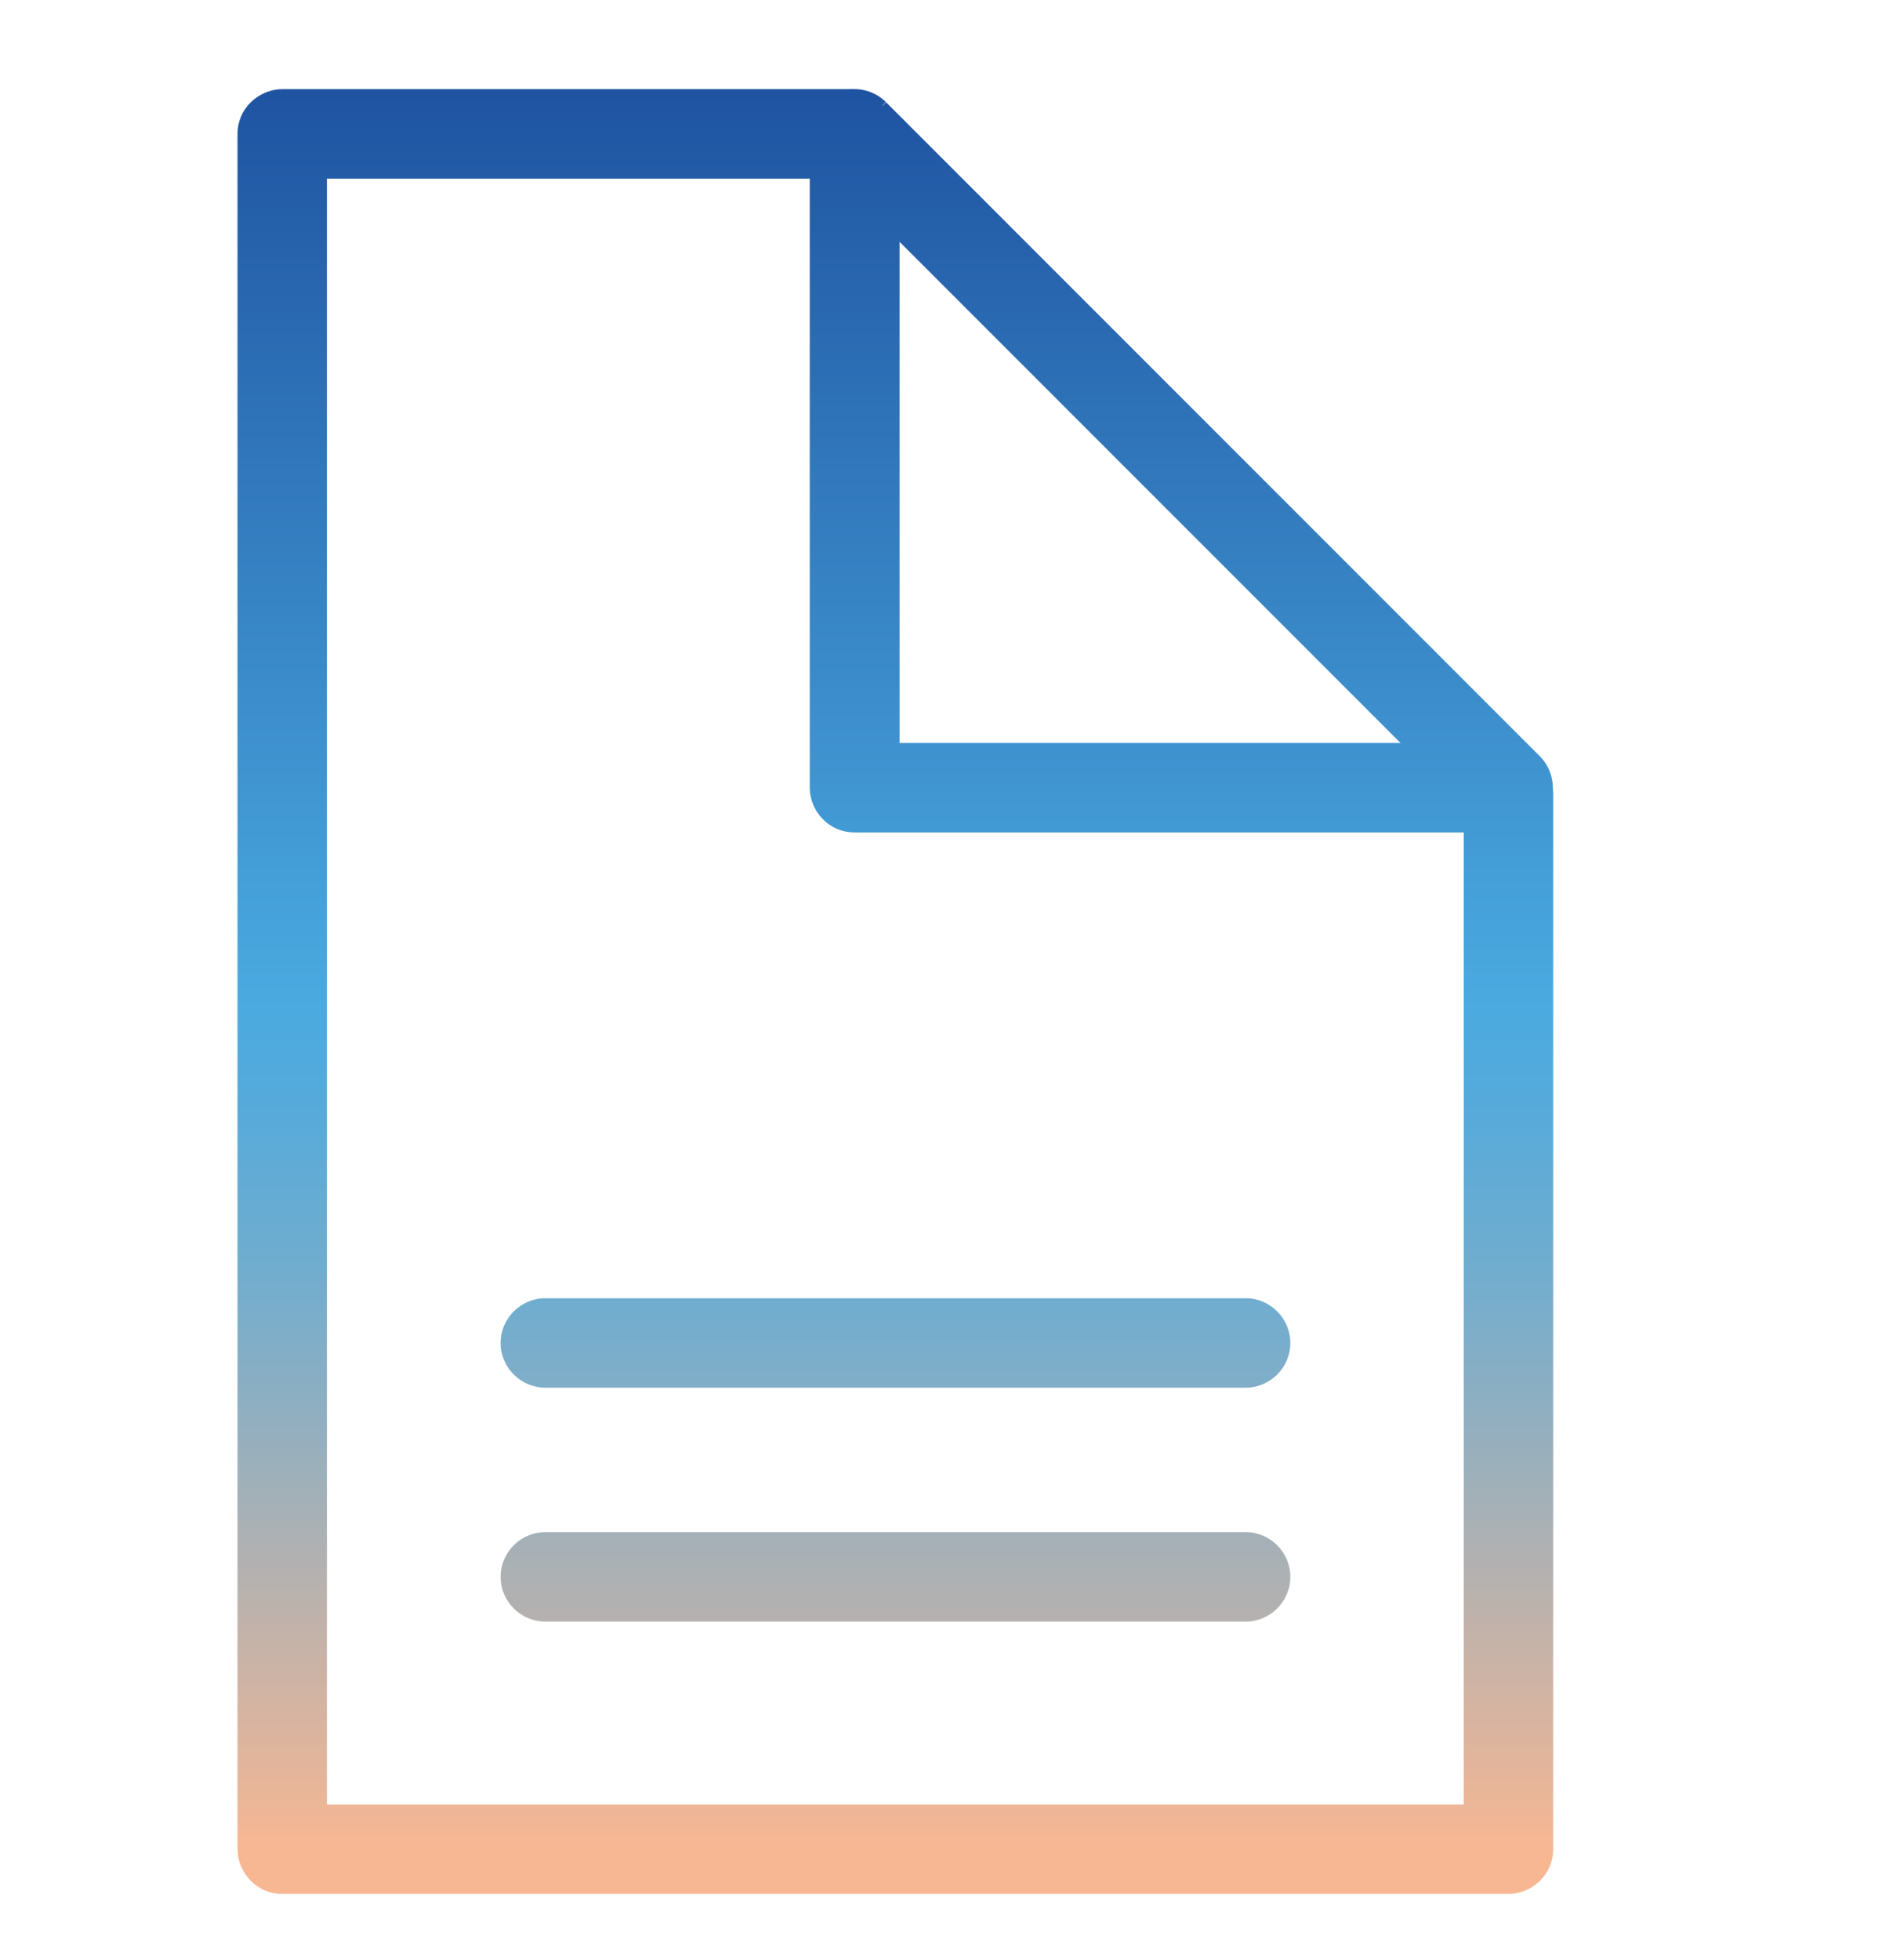
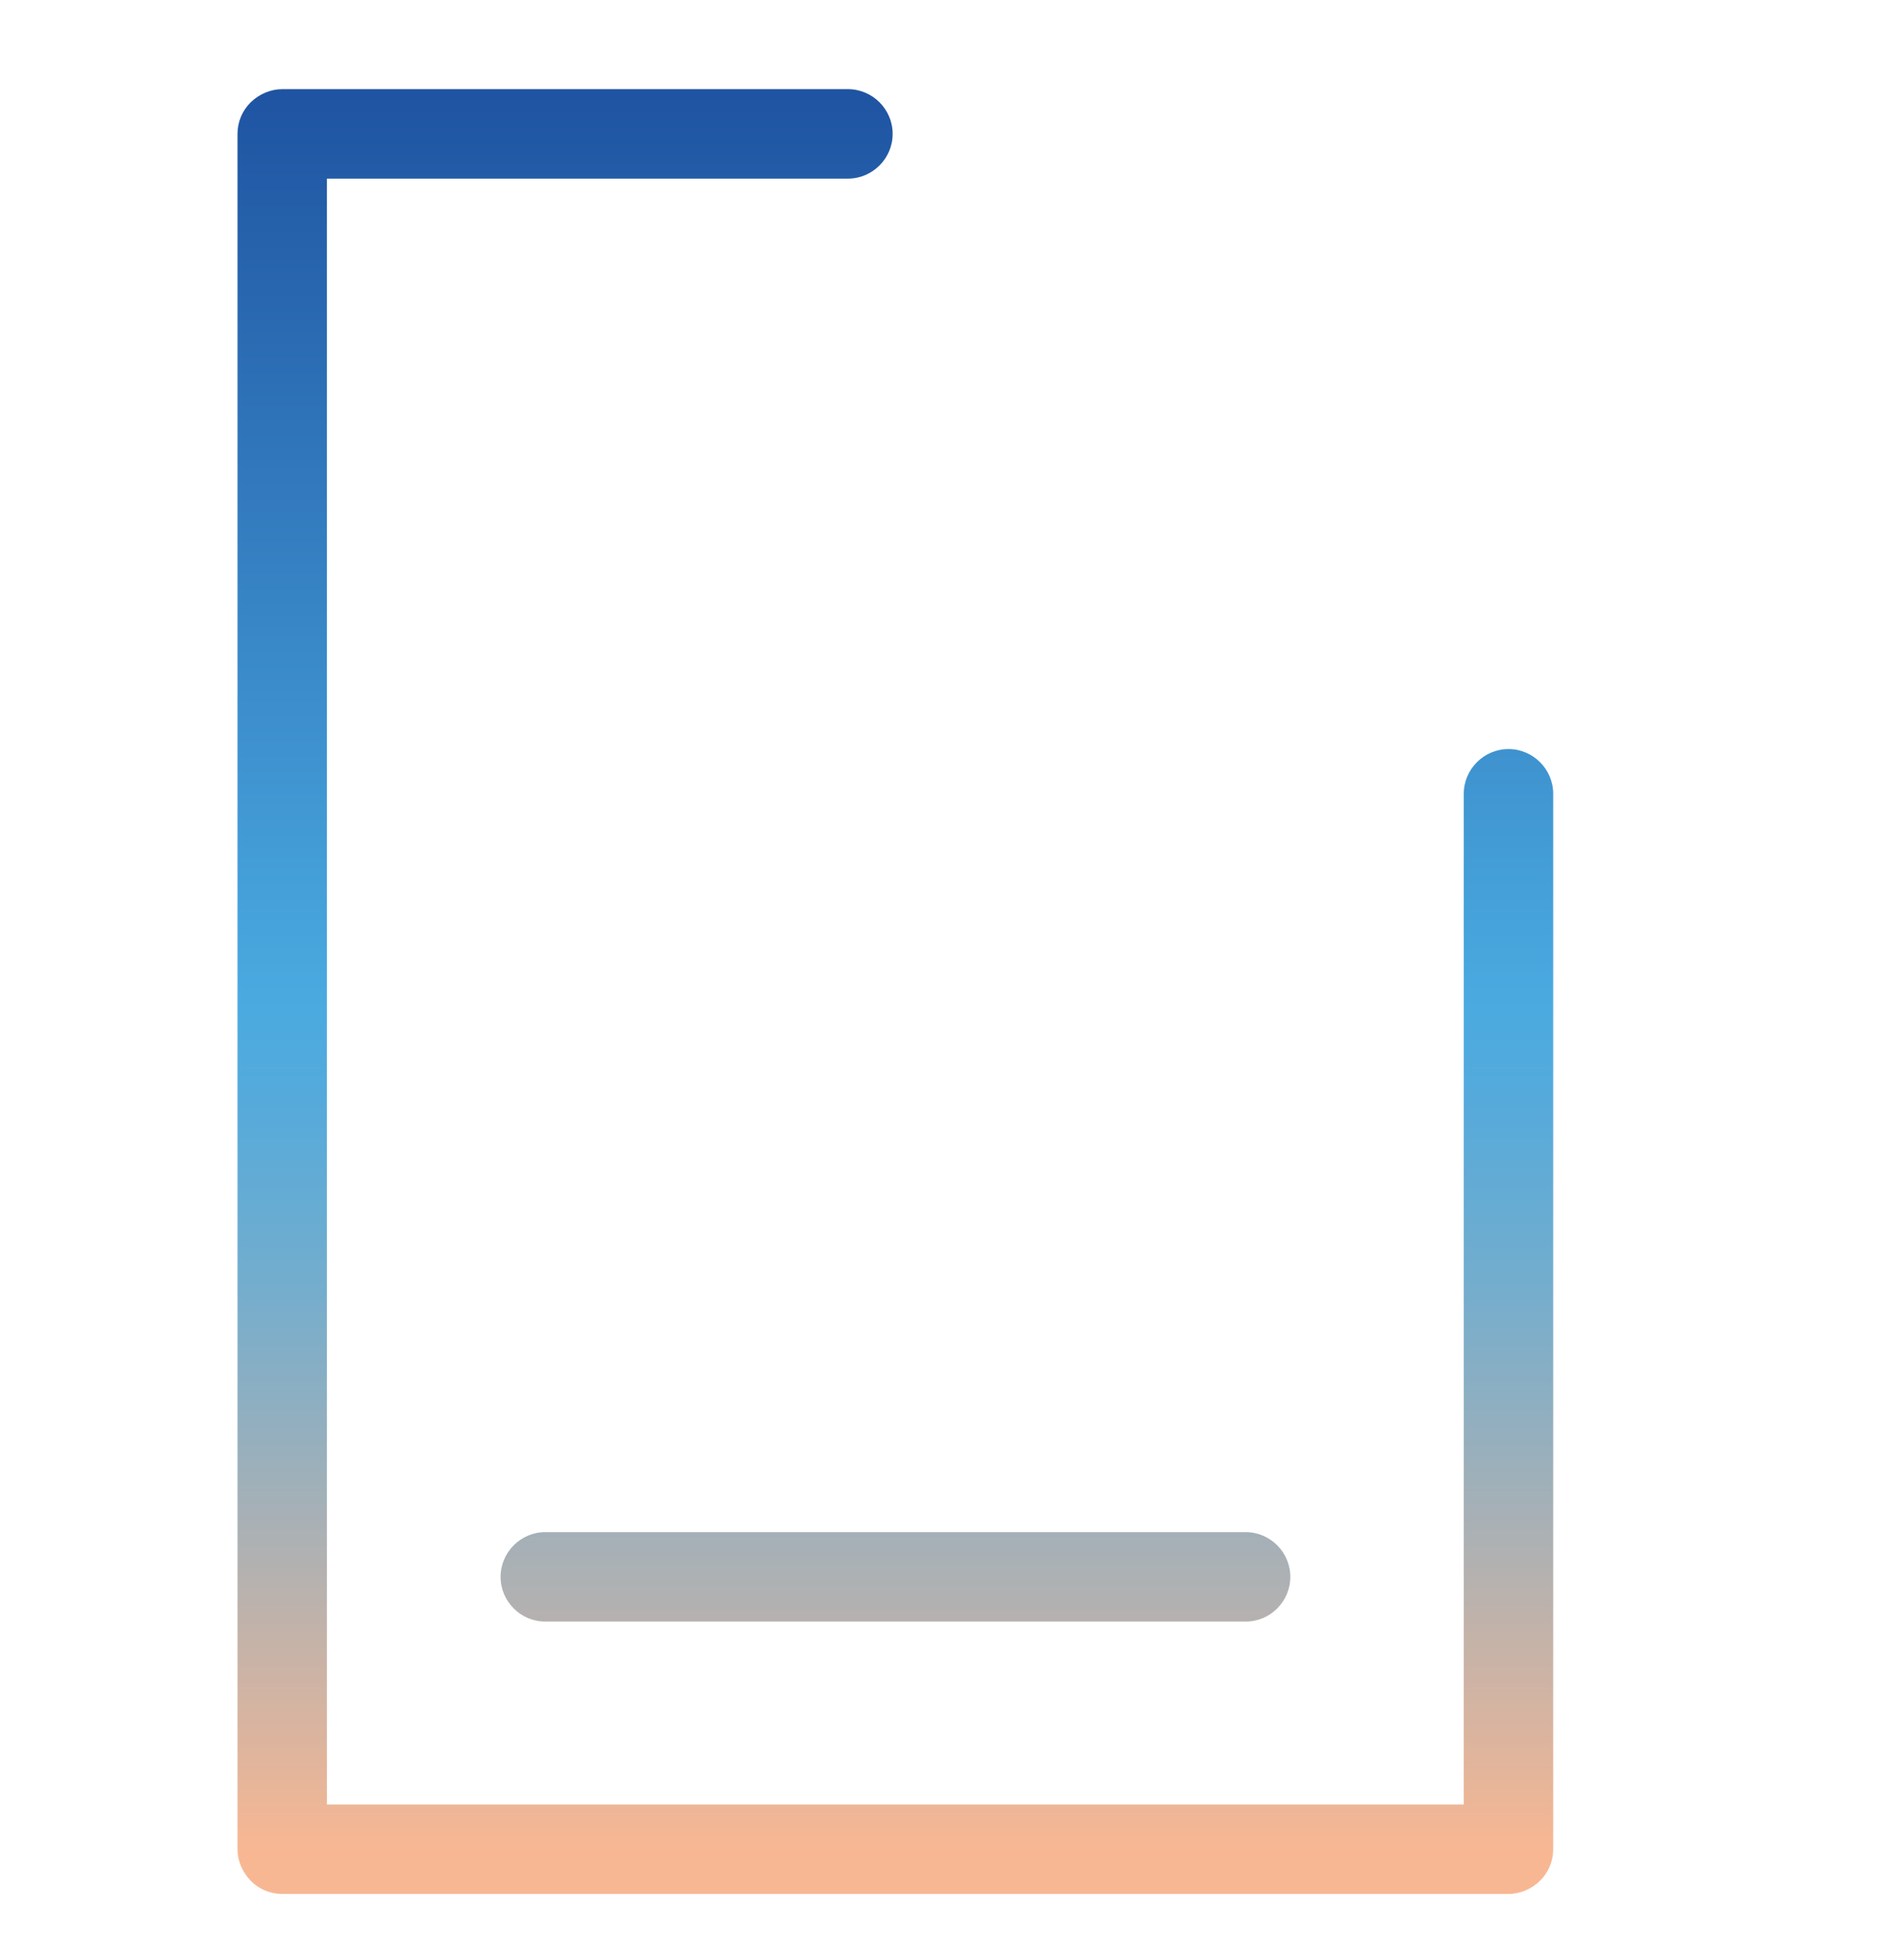
<svg xmlns="http://www.w3.org/2000/svg" width="32" height="33" viewBox="0 0 32 33" fill="none">
  <path d="M14.281 3.007H5.506V30.38H24.653V13.364C24.653 12.95 24.992 12.611 25.406 12.611C25.82 12.611 26.159 12.95 26.159 13.364V31.133C26.159 31.333 26.08 31.525 25.937 31.664C25.798 31.803 25.602 31.886 25.406 31.886H4.753C4.553 31.886 4.361 31.807 4.222 31.664C4.083 31.521 4 31.329 4 31.133V2.254C4 2.055 4.079 1.863 4.222 1.723C4.365 1.584 4.557 1.501 4.753 1.501H14.281C14.695 1.501 15.034 1.84 15.034 2.254C15.034 2.668 14.695 3.007 14.281 3.007Z" fill="url(#paint0_linear_48_1255)" />
-   <path d="M14.398 2.254H15.151V12.509H23.588L13.864 2.785L14.394 2.254L14.925 1.723L25.933 12.731C26.148 12.946 26.212 13.27 26.095 13.552C25.978 13.834 25.704 14.015 25.399 14.015H14.391C14.191 14.015 13.999 13.936 13.86 13.793C13.72 13.654 13.638 13.458 13.638 13.262V2.254C13.638 1.949 13.822 1.674 14.101 1.558C14.383 1.441 14.707 1.505 14.921 1.719L14.391 2.25L14.398 2.254Z" fill="url(#paint1_linear_48_1255)" />
  <path d="M9.184 25.795H20.979C21.393 25.795 21.732 26.134 21.732 26.548C21.732 26.962 21.393 27.301 20.979 27.301H9.184C8.77 27.301 8.431 26.962 8.431 26.548C8.431 26.134 8.77 25.795 9.184 25.795Z" fill="url(#paint2_linear_48_1255)" />
-   <path d="M9.184 21.857H20.979C21.393 21.857 21.732 22.196 21.732 22.61C21.732 23.024 21.393 23.363 20.979 23.363H9.184C8.77 23.363 8.431 23.024 8.431 22.61C8.431 22.196 8.77 21.857 9.184 21.857Z" fill="url(#paint3_linear_48_1255)" />
  <defs>
    <linearGradient id="paint0_linear_48_1255" x1="14.645" y1="33.464" x2="14.645" y2="0.192" gradientUnits="userSpaceOnUse">
      <stop stop-color="#F8B793" />
      <stop offset="0.07" stop-color="#F8B793" />
      <stop offset="0.11" stop-color="#E3B59B" />
      <stop offset="0.25" stop-color="#A2B0B8" />
      <stop offset="0.36" stop-color="#72ADCE" />
      <stop offset="0.45" stop-color="#55AADB" />
      <stop offset="0.5" stop-color="#4AAAE0" />
      <stop offset="1" stop-color="#1B4C9C" />
    </linearGradient>
    <linearGradient id="paint1_linear_48_1255" x1="19.636" y1="33.464" x2="19.636" y2="0.192" gradientUnits="userSpaceOnUse">
      <stop stop-color="#F8B793" />
      <stop offset="0.07" stop-color="#F8B793" />
      <stop offset="0.11" stop-color="#E3B59B" />
      <stop offset="0.25" stop-color="#A2B0B8" />
      <stop offset="0.36" stop-color="#72ADCE" />
      <stop offset="0.45" stop-color="#55AADB" />
      <stop offset="0.5" stop-color="#4AAAE0" />
      <stop offset="1" stop-color="#1B4C9C" />
    </linearGradient>
    <linearGradient id="paint2_linear_48_1255" x1="14.375" y1="35.149" x2="14.375" y2="-2.724" gradientUnits="userSpaceOnUse">
      <stop stop-color="#F8B793" />
      <stop offset="0.07" stop-color="#F8B793" />
      <stop offset="0.11" stop-color="#E3B59B" />
      <stop offset="0.25" stop-color="#A2B0B8" />
      <stop offset="0.36" stop-color="#72ADCE" />
      <stop offset="0.45" stop-color="#55AADB" />
      <stop offset="0.5" stop-color="#4AAAE0" />
      <stop offset="1" stop-color="#1B4C9C" />
    </linearGradient>
    <linearGradient id="paint3_linear_48_1255" x1="14.375" y1="35.728" x2="14.375" y2="-2.145" gradientUnits="userSpaceOnUse">
      <stop stop-color="#F8B793" />
      <stop offset="0.07" stop-color="#F8B793" />
      <stop offset="0.11" stop-color="#E3B59B" />
      <stop offset="0.25" stop-color="#A2B0B8" />
      <stop offset="0.36" stop-color="#72ADCE" />
      <stop offset="0.45" stop-color="#55AADB" />
      <stop offset="0.5" stop-color="#4AAAE0" />
      <stop offset="1" stop-color="#1B4C9C" />
    </linearGradient>
  </defs>
</svg>